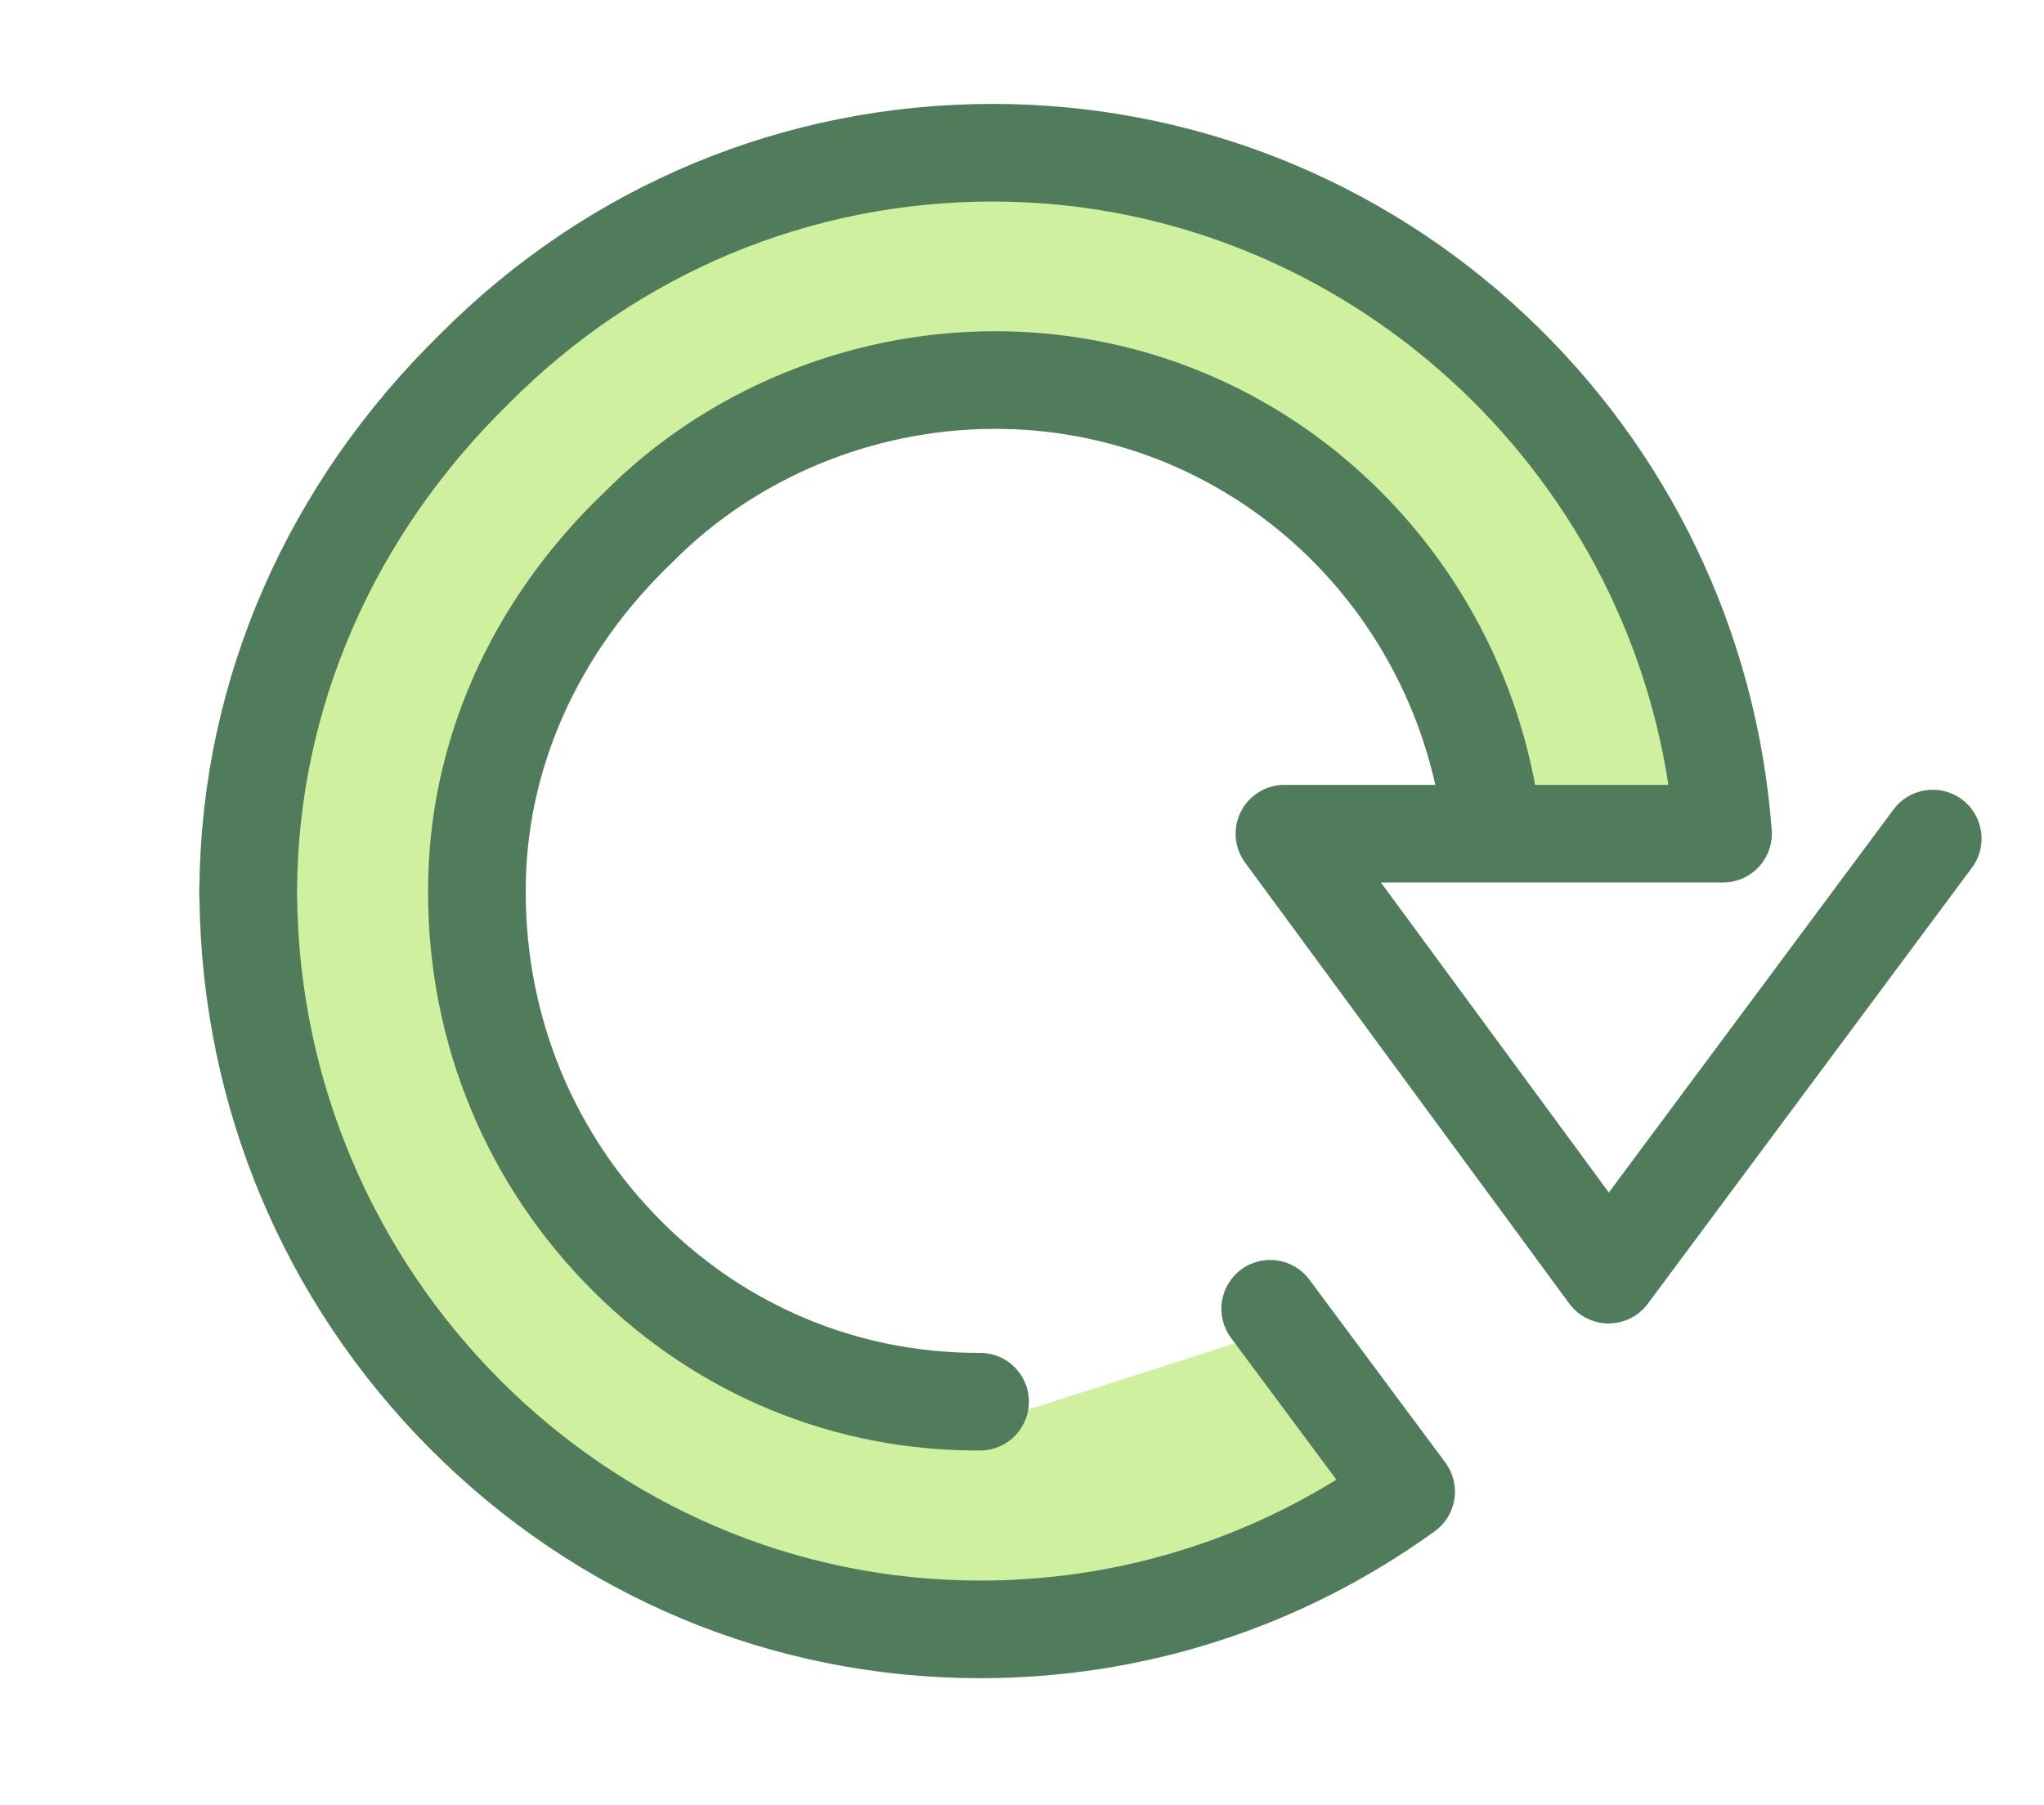
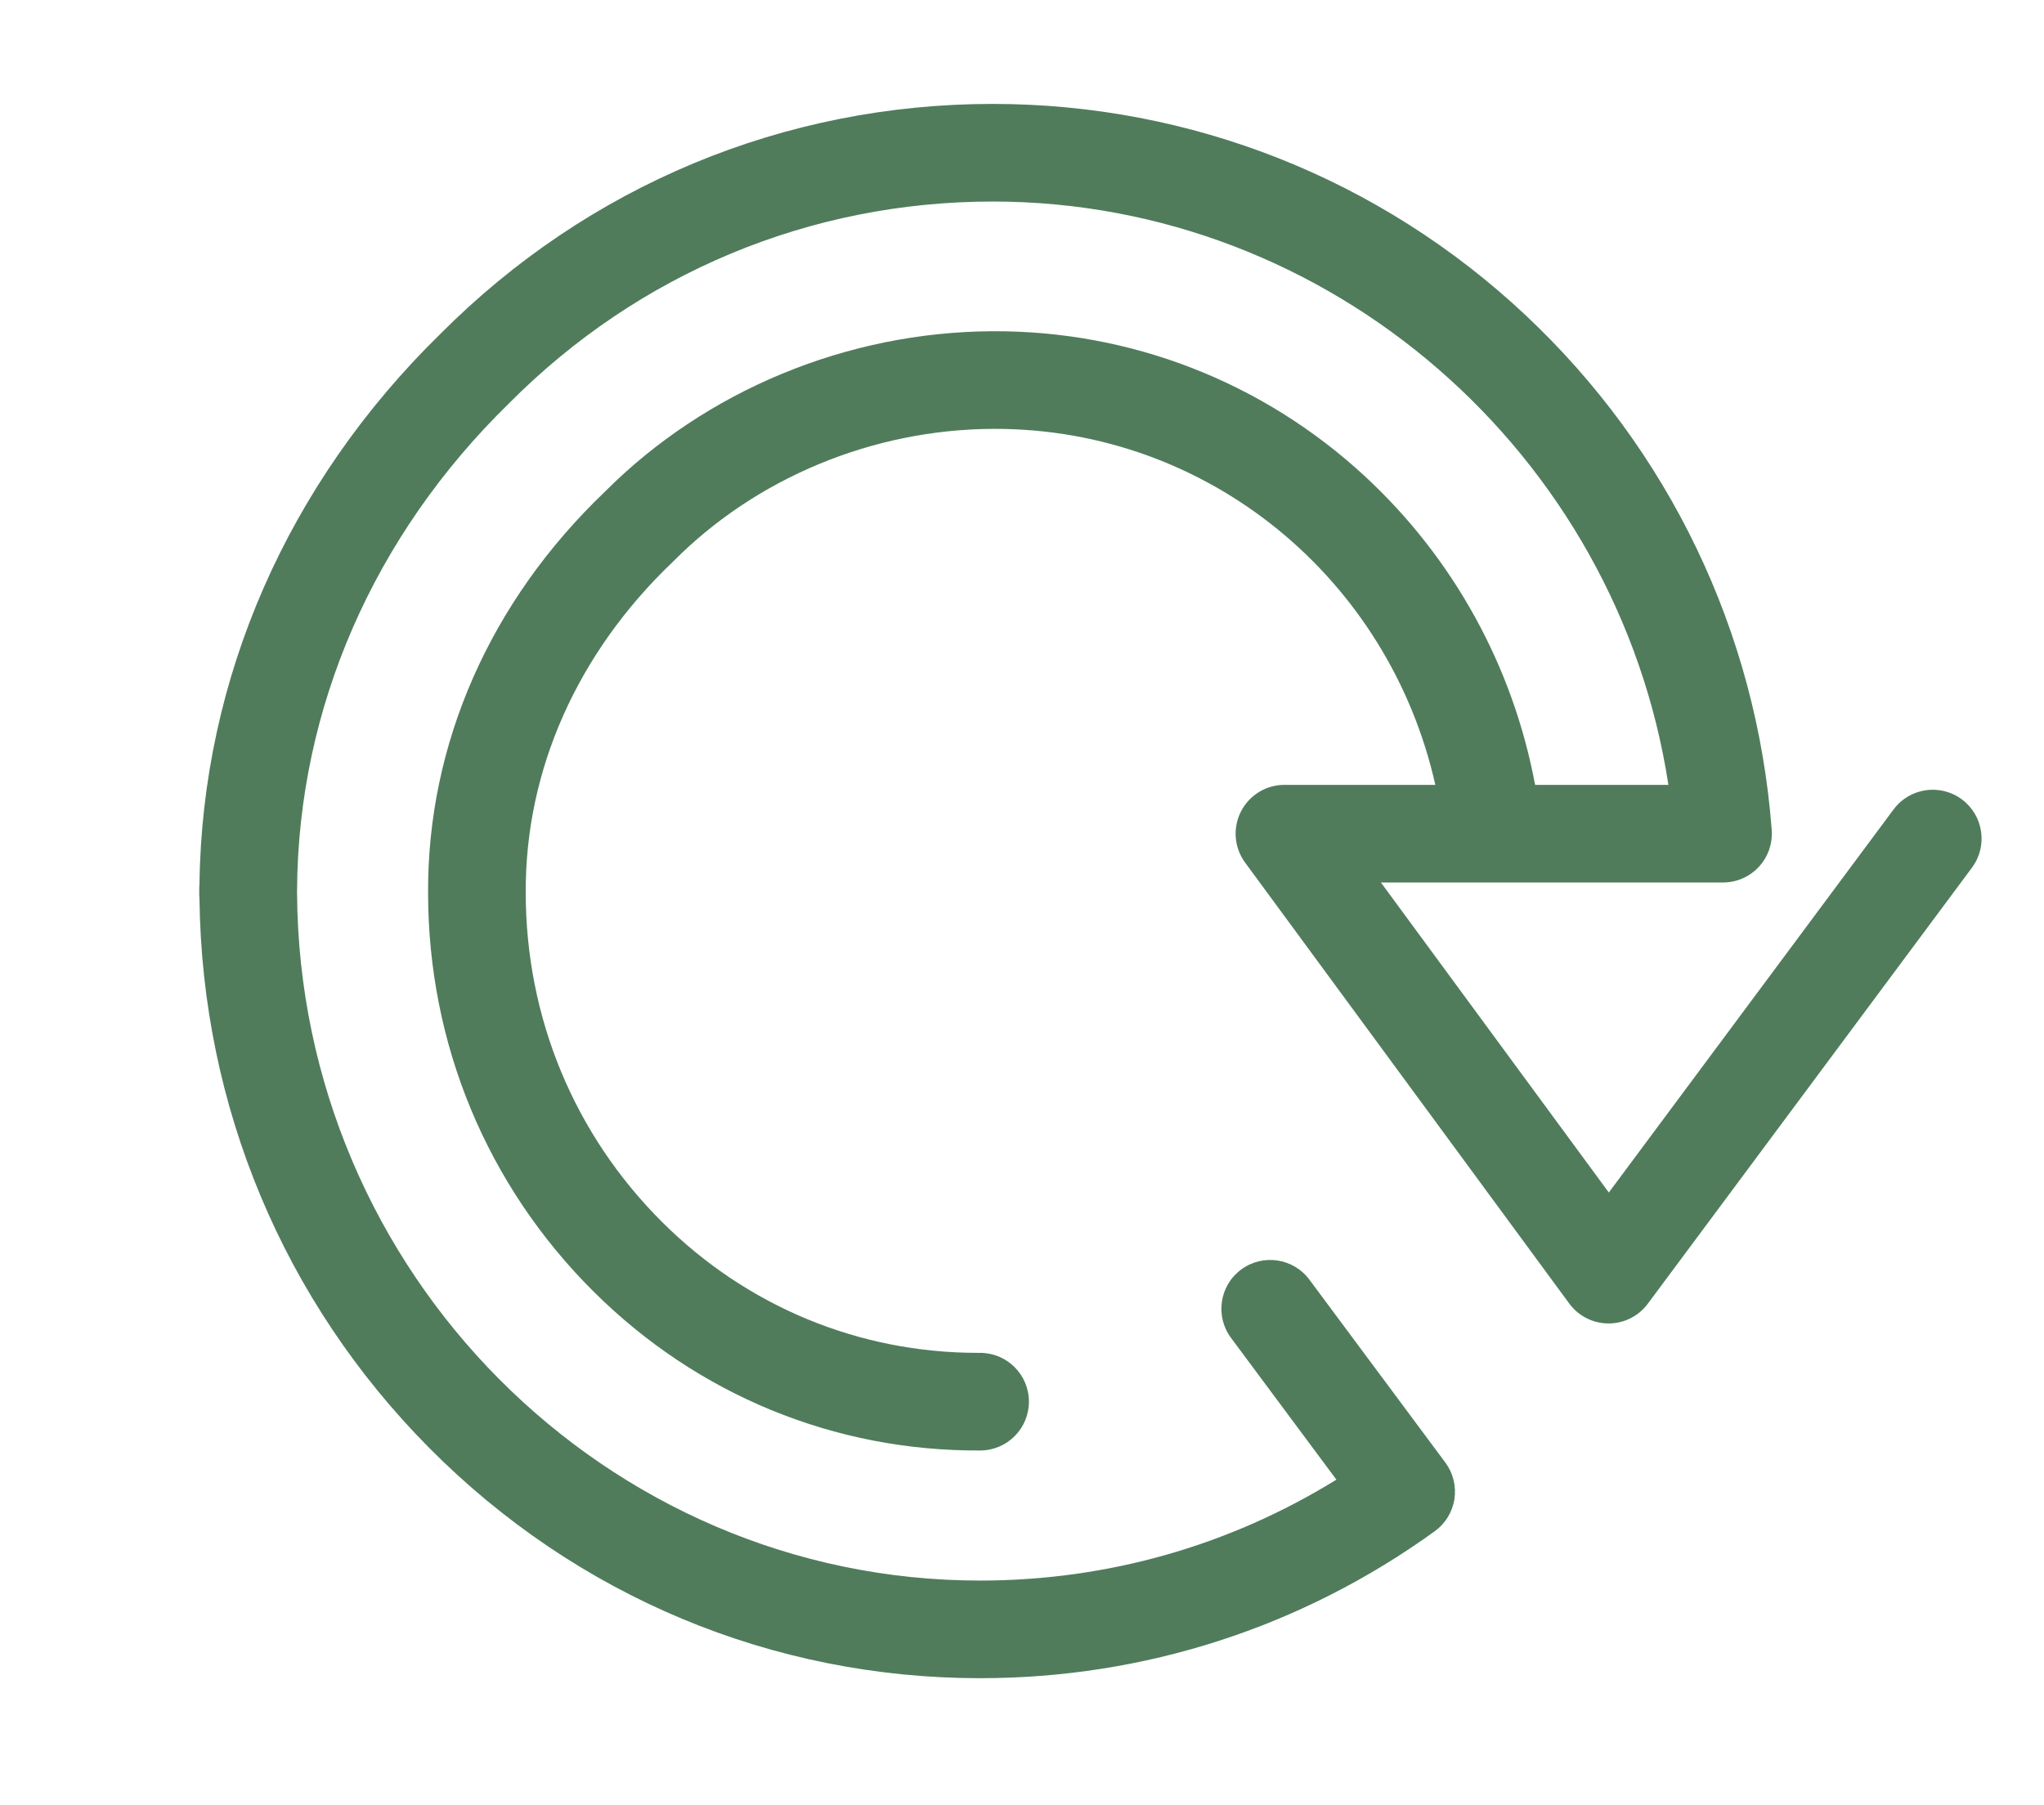
<svg xmlns="http://www.w3.org/2000/svg" xmlns:ns1="http://sodipodi.sourceforge.net/DTD/sodipodi-0.dtd" xmlns:ns2="http://www.inkscape.org/namespaces/inkscape" height="706.7" width="800" version="1.1" id="Layer_1" viewBox="0 0 587.153 518.676" xml:space="preserve" ns1:docname="refresh.svg" ns2:version="1.2 (dc2aeda, 2022-05-15)">
  <defs id="defs189" />
  <ns1:namedview id="namedview187" pagecolor="#505050" bordercolor="#ffffff" borderopacity="1" ns2:showpageshadow="0" ns2:pageopacity="0" ns2:pagecheckerboard="1" ns2:deskcolor="#505050" showgrid="false" ns2:zoom="0.59" ns2:cx="354.23729" ns2:cy="386.44068" ns2:window-width="1711" ns2:window-height="954" ns2:window-x="2738" ns2:window-y="314" ns2:window-maximized="0" ns2:current-layer="Layer_1" />
-   <path style="fill:#cff09e" d="m 292.011,406.036 c -81.032,0.376 -144.543,-66.592 -144.543,-146.224 -0.196,-41.784 18.421,-78.312 46.509,-105.117 25.898,-26.064 62.165,-41.972 101.644,-42.167 75.66,-0.349 136.013,57.921 143.704,130.331 h 66.108 c -8.217,-109.419 -99.004,-195.641 -209.813,-195.641 -58.112,0 -110.706,23.721 -148.802,62.04 -39.512,38.622 -64.643,90.709 -65.036,149.498 h -0.062 l 0.036,0.596 -0.036,0.739 h 0.062 c 0.724,116.533 94.462,211.367 210.228,211.367 45.652,0 87.904,-14.658 122.391,-39.562 l -39.057,-52.55" id="path182" />
  <path style="fill:#507c5c" d="m 563.562,229.662 c -6.217,-4.621 -15.001,-3.328 -19.622,2.892 l -81.796,110.055 -65.466,-89.068 h 32.171 66.108 c 1.485,0 2.914,-0.234 4.258,-0.663 0.035,-0.011 0.069,-0.027 0.102,-0.036 0.412,-0.136 0.816,-0.286 1.21,-0.456 0.091,-0.039 0.178,-0.088 0.268,-0.13 0.331,-0.151 0.659,-0.31 0.976,-0.487 0.132,-0.074 0.257,-0.157 0.386,-0.234 0.266,-0.16 0.532,-0.321 0.787,-0.498 0.151,-0.105 0.294,-0.219 0.442,-0.33 0.223,-0.168 0.445,-0.337 0.656,-0.518 0.151,-0.129 0.296,-0.266 0.443,-0.402 0.196,-0.182 0.391,-0.367 0.578,-0.561 0.057,-0.059 0.119,-0.109 0.175,-0.17 0.084,-0.09 0.154,-0.189 0.234,-0.28 0.177,-0.201 0.349,-0.404 0.515,-0.614 0.125,-0.158 0.244,-0.32 0.36,-0.482 0.159,-0.222 0.31,-0.446 0.456,-0.676 0.102,-0.161 0.202,-0.324 0.297,-0.489 0.143,-0.248 0.275,-0.499 0.402,-0.756 0.079,-0.158 0.158,-0.318 0.231,-0.48 0.122,-0.269 0.231,-0.547 0.337,-0.825 0.06,-0.16 0.122,-0.32 0.175,-0.481 0.094,-0.279 0.174,-0.565 0.25,-0.853 0.046,-0.173 0.094,-0.344 0.133,-0.519 0.06,-0.271 0.108,-0.547 0.153,-0.823 0.032,-0.201 0.067,-0.4 0.091,-0.602 0.029,-0.252 0.045,-0.508 0.062,-0.764 0.014,-0.229 0.031,-0.456 0.035,-0.686 0,-0.07 0.01,-0.137 0.01,-0.206 0,-0.189 -0.021,-0.373 -0.028,-0.56 -0.007,-0.164 10e-4,-0.325 -0.011,-0.491 -0.01,-0.123 -0.022,-0.245 -0.032,-0.367 -10e-4,-0.008 -10e-4,-0.017 -0.003,-0.025 -4.339,-56.472 -29.468,-108.891 -70.794,-147.639 -41.663,-39.067 -95.988,-60.583 -152.968,-60.583 -59.912,0 -116.263,23.48 -158.681,66.111 -43.879,42.924 -68.407,98.979 -69.164,157.998 -0.073,0.7 -0.093,1.408 -0.059,2.119 -0.034,0.698 -0.014,1.393 0.058,2.078 0.705,59.628 24.125,115.638 66.031,157.853 42.333,42.643 98.519,66.127 158.21,66.127 47.192,0 92.354,-14.598 130.601,-42.216 3.042,-2.196 5.077,-5.523 5.649,-9.231 0.572,-3.708 -0.366,-7.493 -2.603,-10.504 l -39.057,-52.55 c -4.621,-6.217 -13.406,-7.511 -19.622,-2.892 -6.216,4.62 -7.51,13.406 -2.892,19.622 l 30.27,40.728 c -30.757,19.01 -65.857,28.993 -102.349,28.993 -107.511,0 -195.529,-88.566 -196.203,-197.429 -0.001,-0.194 -0.007,-0.387 -0.017,-0.581 0.01,-0.191 0.015,-0.381 0.017,-0.575 0.348,-52.004 21.944,-101.568 60.814,-139.561 0.048,-0.046 0.095,-0.094 0.143,-0.143 37.122,-37.339 86.435,-57.903 138.857,-57.903 97.049,0 179.558,72.474 194.111,167.592 h -38.294 c -6.336,-33.999 -23.439,-65.138 -48.958,-88.724 -29.227,-27.014 -67.17,-41.808 -106.929,-41.606 -41.776,0.206 -82.364,17.034 -111.389,46.174 -32.908,31.469 -50.919,72.375 -50.718,115.136 0,43.383 16.871,84.067 47.506,114.561 29.794,29.656 69.211,45.933 111.125,45.689 7.746,-0.035 13.995,-6.343 13.96,-14.089 -0.035,-7.725 -6.307,-13.96 -14.023,-13.96 -0.237,-0.006 -0.452,0.001 -0.673,0.001 -34.124,0 -66.279,-13.311 -90.602,-37.521 -25.307,-25.191 -39.245,-58.816 -39.245,-94.748 -0.164,-35.092 14.811,-68.798 42.167,-94.906 0.088,-0.087 0.178,-0.173 0.265,-0.262 23.843,-23.996 57.29,-37.856 91.759,-38.027 0.205,-0.001 0.403,-0.001 0.607,-0.001 61.278,0 113.134,42.923 126.495,102.283 h -43.347 c -5.289,0 -10.126,2.975 -12.514,7.691 -2.387,4.718 -1.919,10.378 1.213,14.639 l 93.117,126.687 c 2.635,3.585 6.813,5.705 11.263,5.718 0.013,0 0.025,0 0.036,0 4.435,0 8.61,-2.098 11.256,-5.659 l 93.117,-125.285 c 4.621,-6.214 3.327,-14.999 -2.889,-19.62 z" id="path184" />
</svg>